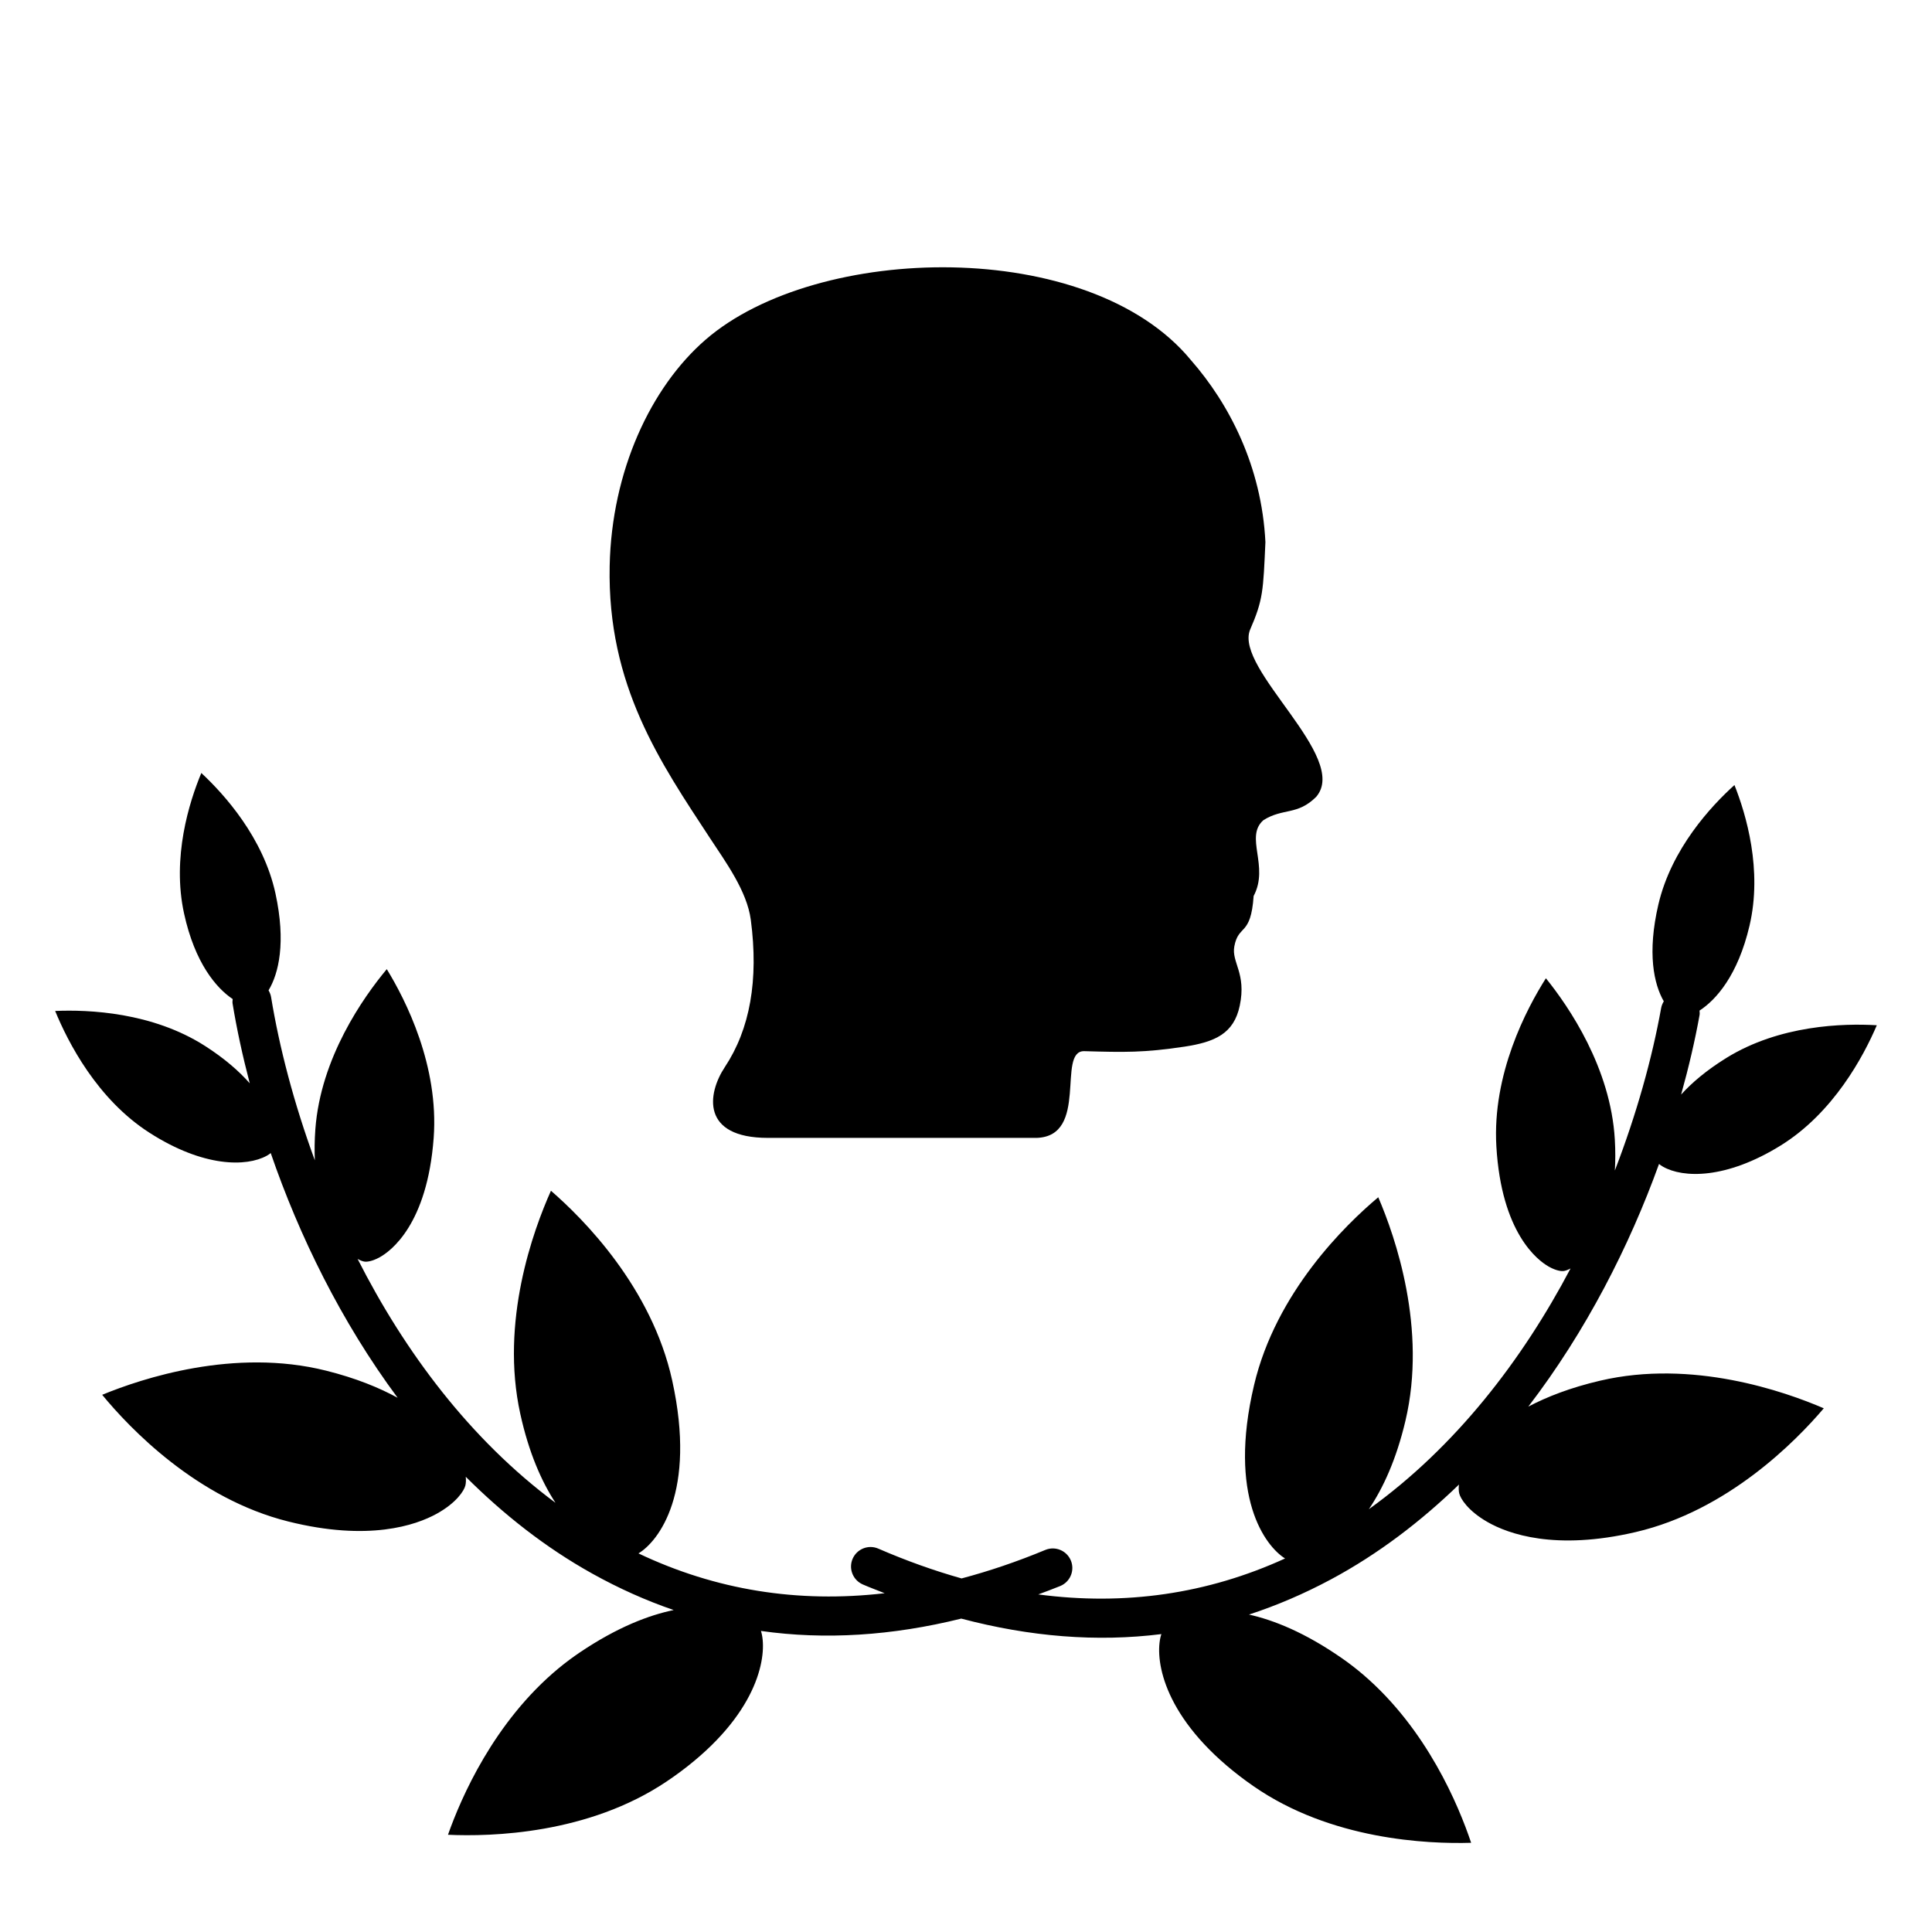
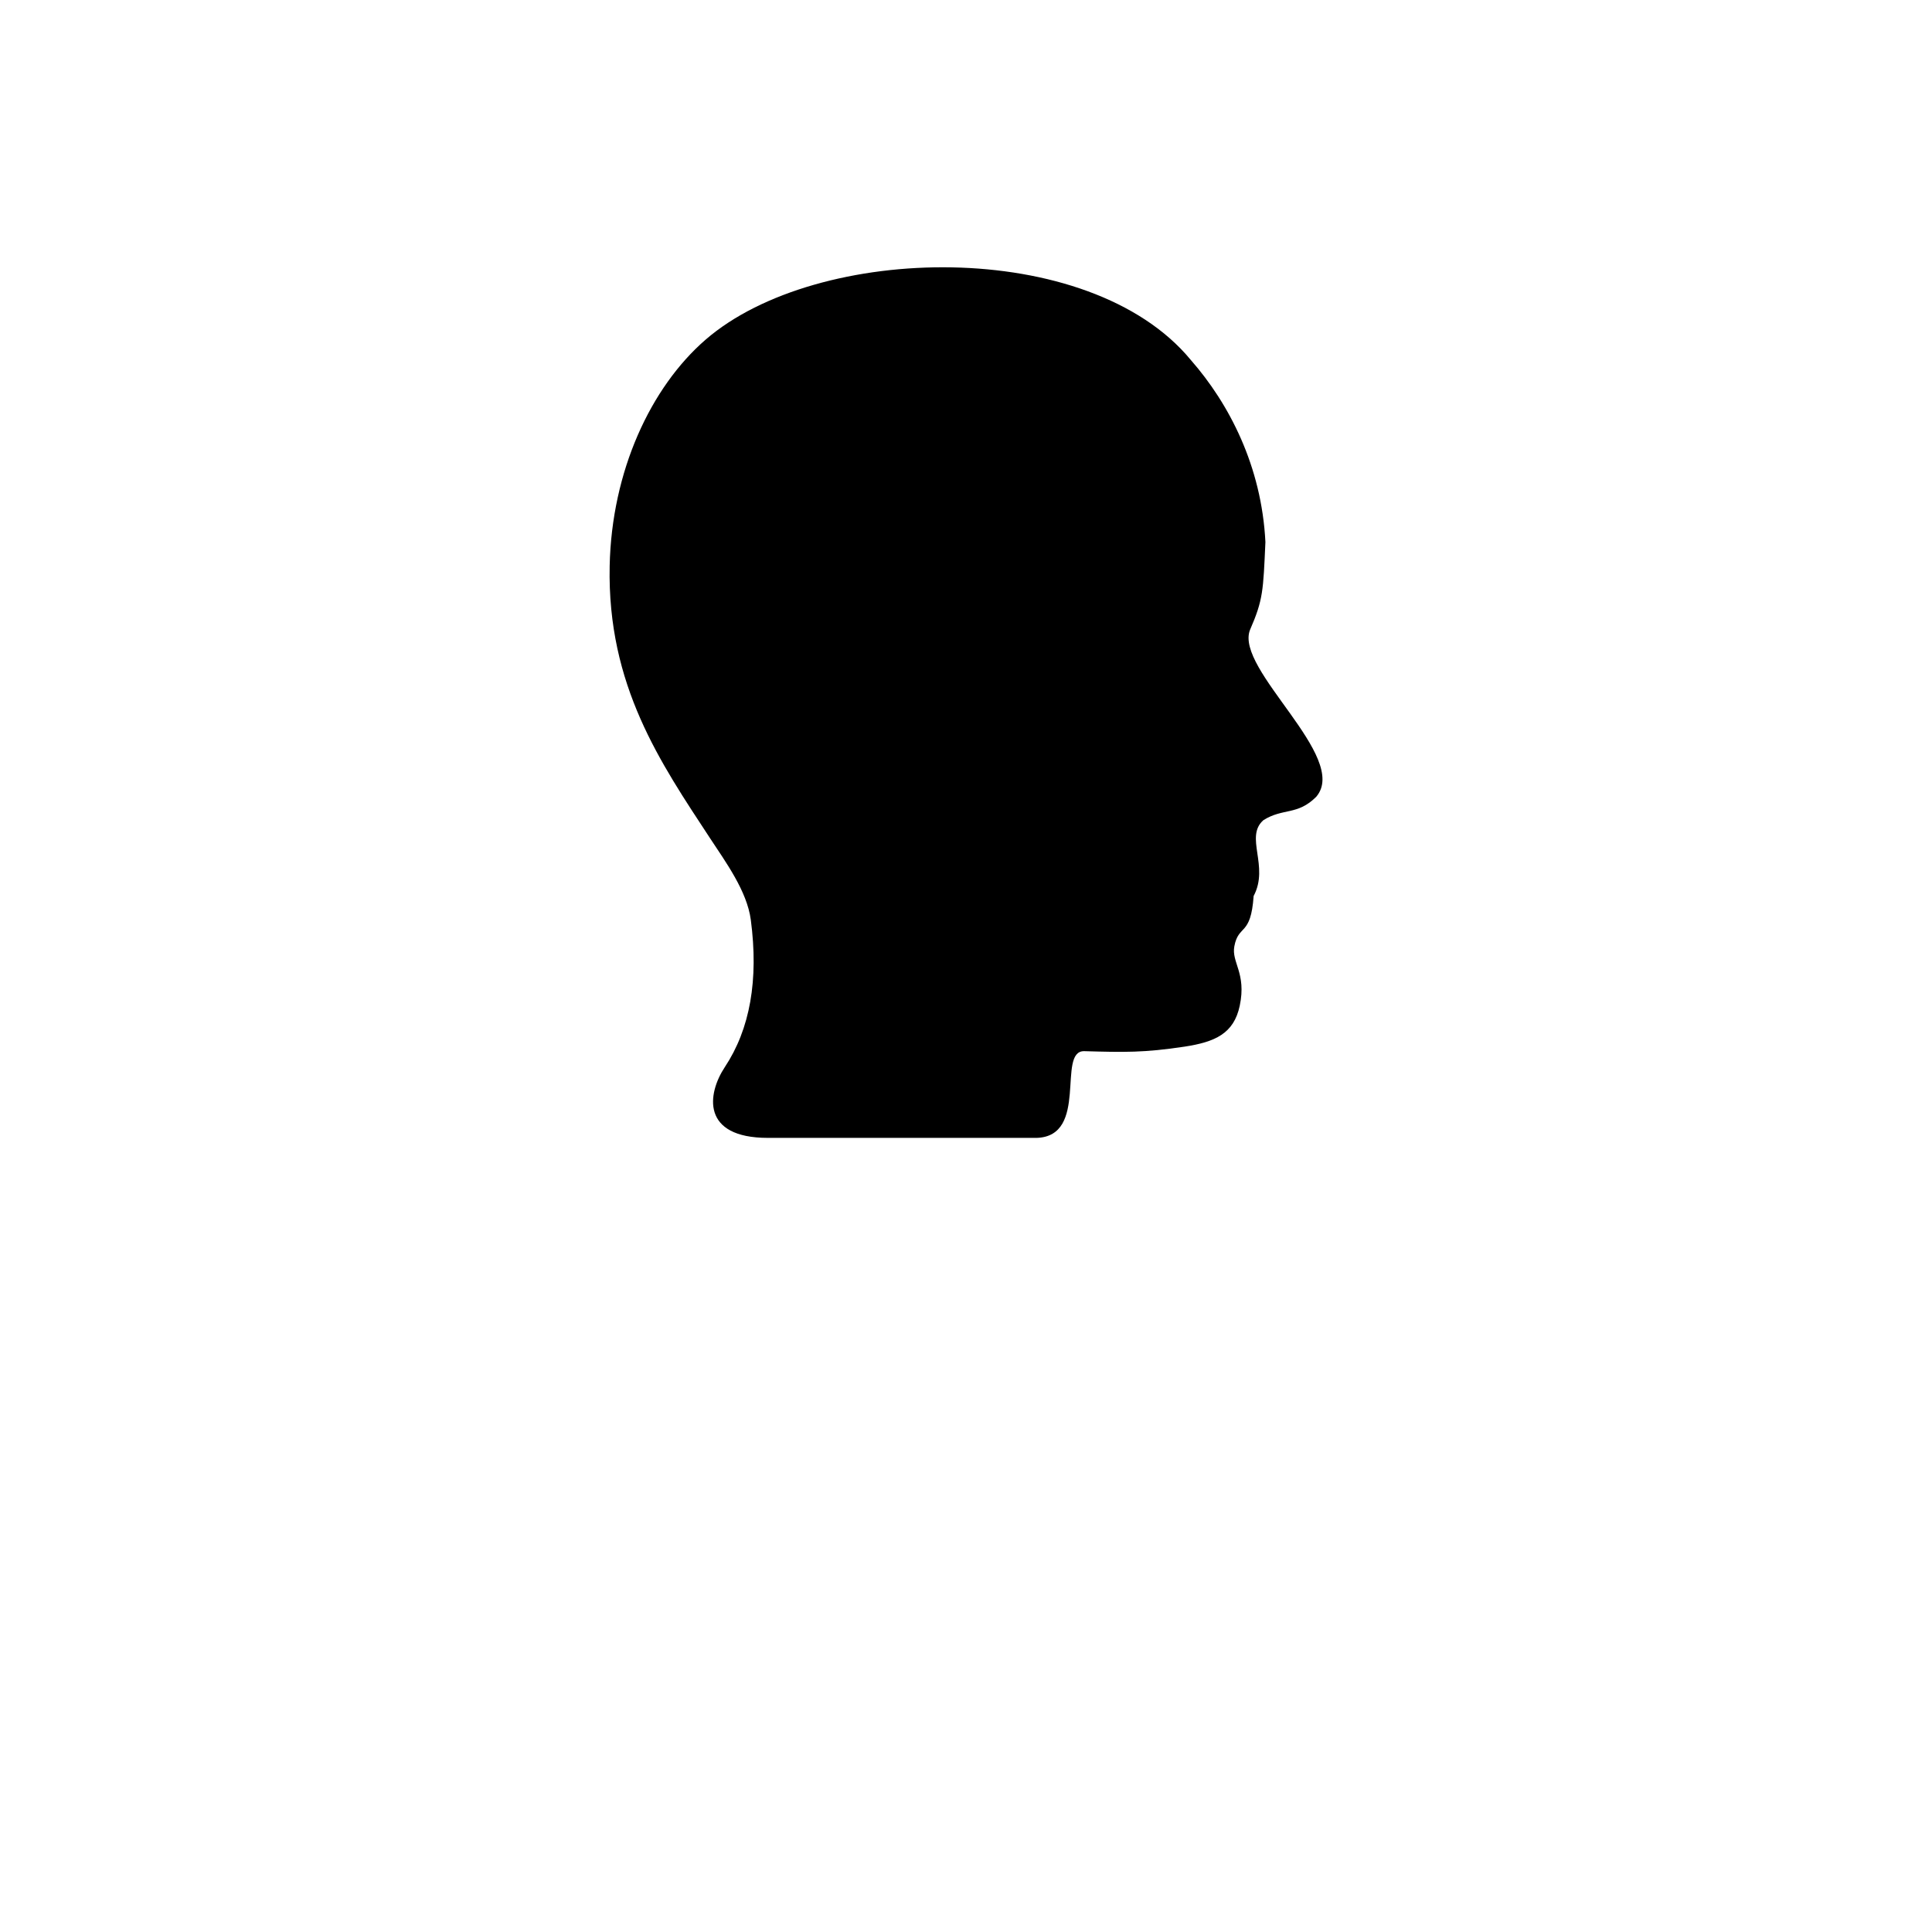
<svg xmlns="http://www.w3.org/2000/svg" fill="#000000" width="800px" height="800px" version="1.1" viewBox="144 144 512 512">
  <g>
-     <path d="m568.11 509.88c-8.004 1.867-14.199 4.312-19.098 6.891 15.297-19.953 26.773-42.508 34.648-64.312 0.246 0.211 0.566 0.445 1.035 0.719 5.32 3.031 16.68 3.387 31.188-5.602 14.012-8.684 21.977-23.66 25.492-31.875-8.832-0.527-25.738-0.09-39.887 8.672-5.258 3.262-9.125 6.555-11.973 9.695 2.031-7.289 3.688-14.395 4.894-21.121 0.07-0.387-0.008-0.758-0.02-1.133 4.375-2.824 10.176-9.355 13.25-22.5 3.469-14.805-0.895-29.488-3.992-37.27-6.199 5.586-16.691 16.871-20.148 31.602-3.031 12.961-1.195 21.188 1.422 25.711-0.316 0.531-0.574 1.113-0.695 1.754-2.391 13.316-6.5 28.086-12.273 43.086 0.145-2.539 0.164-5.266-0.012-8.242-1.109-18.969-12.141-35.117-18.262-42.707-5.164 8.141-14.246 25.375-13.129 44.535 1.34 22.988 10.93 30.191 13.836 31.855 2.121 1.207 3.469 1.234 3.84 1.211 0.5-0.023 1.188-0.262 1.984-0.691-12.828 24.344-30.527 47.332-53.453 63.797 3.777-5.578 7.277-13.176 9.695-23.422 5.766-24.379-2.664-48.699-7.199-59.25-8.711 7.312-27.117 25.184-32.914 49.777-6.984 29.531 2.945 42.668 8.215 45.953-20.559 9.387-42.43 12.566-65.406 9.527 1.945-0.738 3.879-1.422 5.836-2.231 0.18-0.07 0.359-0.16 0.52-0.254 2.277-1.254 3.301-4.043 2.281-6.508-1.098-2.633-4.117-3.891-6.758-2.801-7.508 3.117-14.906 5.621-22.199 7.555-7.262-2.047-14.617-4.668-22.074-7.902-2.625-1.133-5.66 0.074-6.797 2.691-1.059 2.445-0.078 5.254 2.176 6.543 0.16 0.094 0.34 0.184 0.512 0.262 1.945 0.84 3.871 1.555 5.801 2.324-23.02 2.68-44.844-0.848-65.246-10.551 5.32-3.203 15.461-16.184 8.941-45.82-5.422-24.68-23.535-42.84-32.133-50.285-4.699 10.48-13.512 34.664-8.125 59.129 2.258 10.281 5.637 17.934 9.328 23.57-22.66-16.824-39.996-40.086-52.441-64.629 0.785 0.438 1.469 0.688 1.969 0.723 0.367 0.031 1.715 0.023 3.856-1.152 2.934-1.617 12.629-8.668 14.332-31.633 1.418-19.141-7.387-36.516-12.426-44.734-6.238 7.492-17.523 23.465-18.93 42.414-0.219 2.973-0.242 5.699-0.141 8.242-5.539-15.086-9.41-29.922-11.594-43.273-0.113-0.648-0.359-1.234-0.668-1.77 2.691-4.484 4.656-12.684 1.828-25.688-3.223-14.781-13.535-26.23-19.645-31.914-3.223 7.731-7.816 22.344-4.582 37.203 2.871 13.191 8.566 19.812 12.895 22.707-0.016 0.375-0.102 0.742-0.039 1.133 1.102 6.746 2.644 13.871 4.562 21.195-2.805-3.184-6.613-6.535-11.82-9.879-14.012-8.98-30.906-9.676-39.75-9.293 3.391 8.27 11.113 23.371 24.992 32.273 14.367 9.215 25.727 9.043 31.09 6.094 0.477-0.27 0.793-0.5 1.047-0.707 7.535 21.922 18.656 44.66 33.629 64.848-4.859-2.656-11.012-5.199-18.984-7.191-24.277-6.078-48.762 2.055-59.312 6.406 7.316 8.887 25.059 27.52 49.305 33.57 21.312 5.328 33.777 1.012 39.309-2.027 5.285-2.914 7.301-6.156 7.629-7.481 0.16-0.637 0.199-1.445 0.109-2.344 9.941 9.918 21.047 18.719 33.543 25.672 7.031 3.914 14.227 7.133 21.559 9.652-6.516 1.344-14.84 4.477-24.844 11.207-1.902 1.285-3.793 2.691-5.609 4.188-17.215 14.238-25.938 34.438-29.359 44.156 11.473 0.527 37.203-0.16 57.977-14.145 2.551-1.707 4.945-3.5 7.133-5.316 18.141-14.996 19.508-29.312 17.828-34.555 17.023 2.414 34.766 1.27 53.086-3.269 18.25 4.824 35.965 6.246 53.031 4.106-1.754 5.211-0.613 19.547 17.281 34.828 2.164 1.844 4.535 3.676 7.059 5.426 20.555 14.305 46.27 15.398 57.75 15.051-3.277-9.773-11.68-30.105-28.668-44.609-1.789-1.527-3.656-2.965-5.543-4.281-9.895-6.883-18.168-10.145-24.664-11.59 7.371-2.406 14.609-5.512 21.707-9.312 12.602-6.754 23.84-15.383 33.941-25.141-0.105 0.895-0.082 1.707 0.07 2.34 0.309 1.328 2.269 4.602 7.516 7.598 5.477 3.129 17.879 7.641 39.273 2.644 24.336-5.668 42.371-24.023 49.824-32.793-10.488-4.516-34.848-13.027-59.211-7.332z" />
    <path d="m431.27 422.57c-7.254-0.02 1.402 22.578-12.594 22.984l-71.18-0.004c-17.73 0-16.09-11.695-11.41-18.762 6.68-10.078 8.988-23.09 6.883-39.027-1.012-7.633-6.668-15.328-10.84-21.684-13.035-19.879-27.227-40.367-26.562-72.102 0.523-25.109 10.867-47.336 25.398-59.941 29.59-25.676 101.71-27.254 128.61 5.367 10.137 11.559 18.77 28.133 19.77 48.25-0.586 12.945-0.59 15.27-4.09 23.293-4.086 10.473 26.527 33.699 17.559 44.211-4.981 4.988-8.77 2.914-13.992 6.191-5.074 4.453 1.617 12.164-2.598 20.105-0.746 10.812-4 7.406-5.113 13.328-0.809 4.289 3.254 7.094 1.43 15.75-1.555 7.387-6.555 9.613-14.637 10.844-10.719 1.613-15.895 1.504-26.637 1.195z" />
  </g>
</svg>